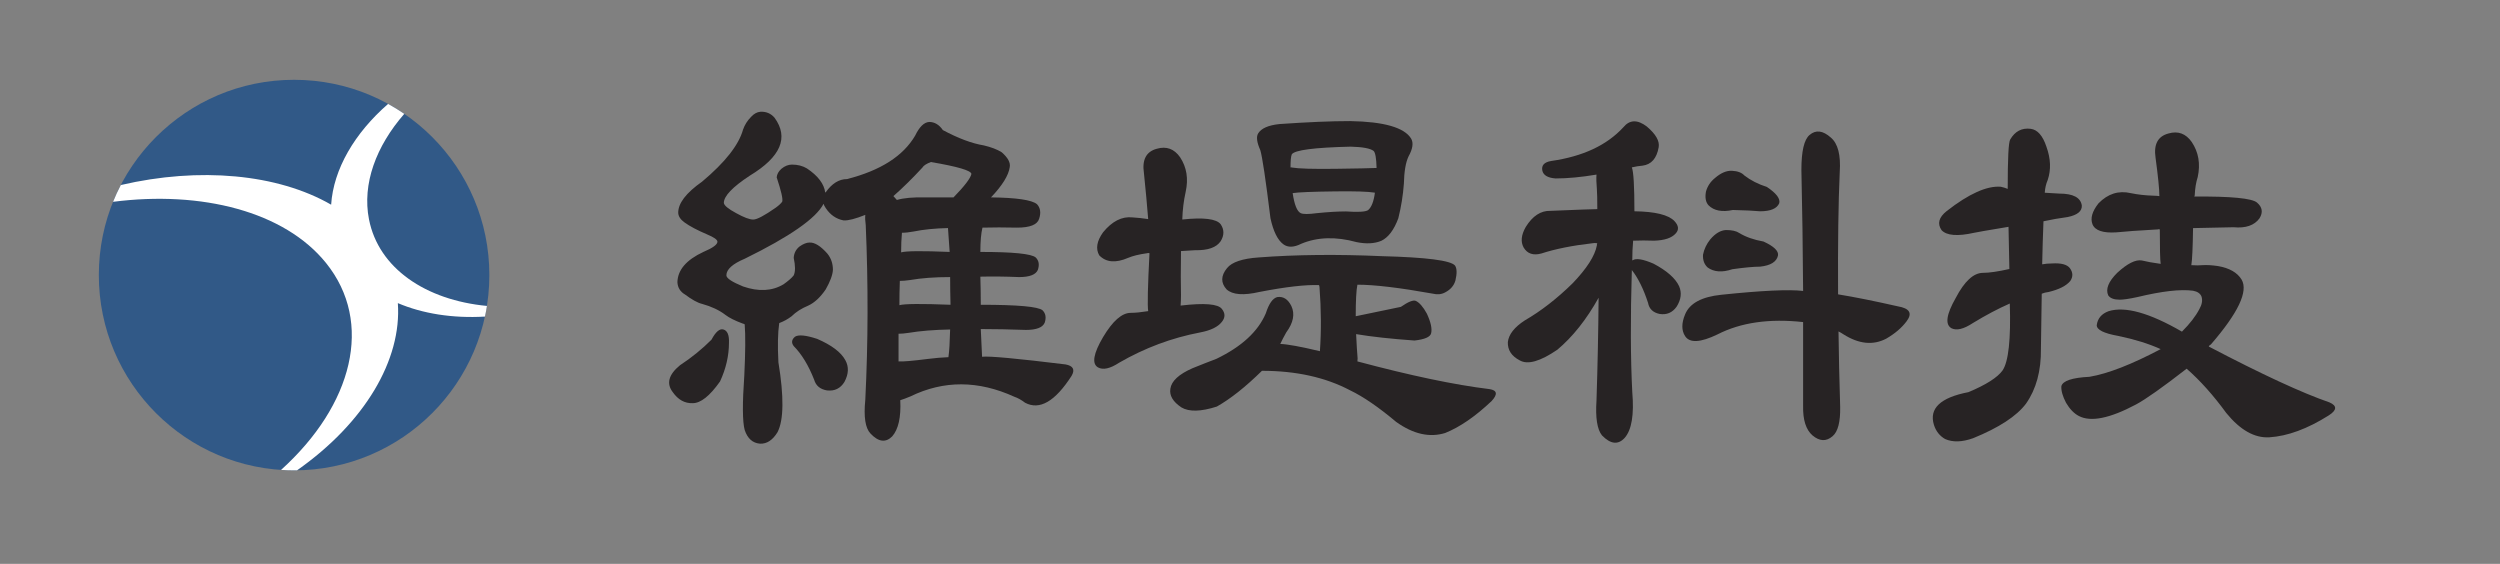
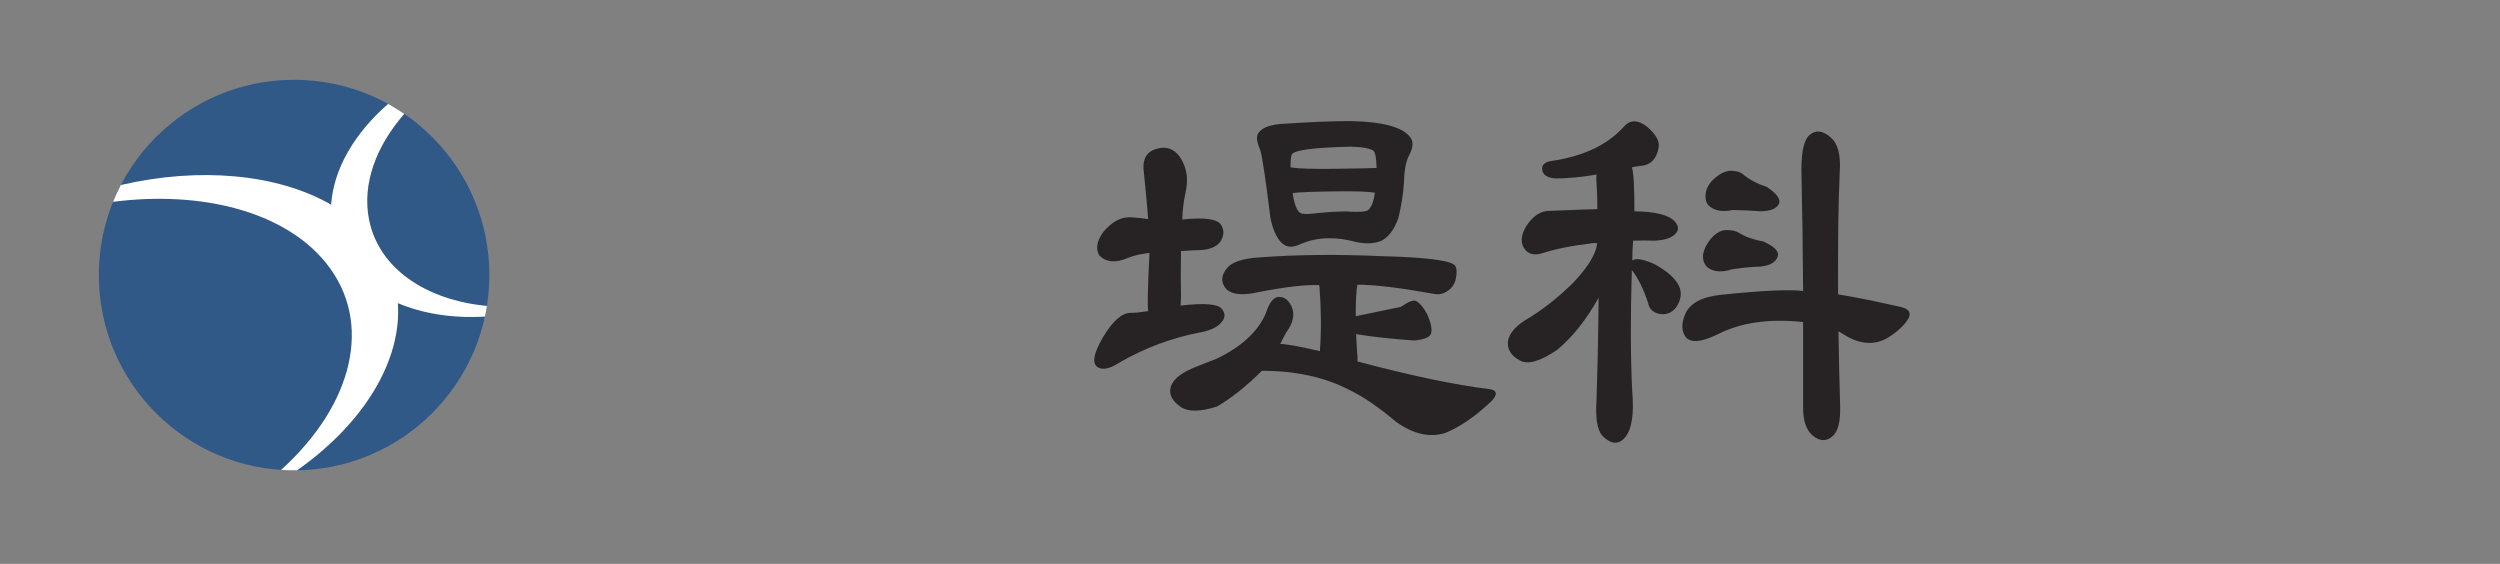
<svg xmlns="http://www.w3.org/2000/svg" xml:space="preserve" width="39.793mm" height="8.975mm" version="1.1" style="shape-rendering:geometricPrecision; text-rendering:geometricPrecision; image-rendering:optimizeQuality; fill-rule:evenodd; clip-rule:evenodd" viewBox="0 0 3979.32 897.46">
  <rect x="0" y="0" width="3979.32" height="897.46" fill="#808080" stroke="none" />
  <defs>
    <style type="text/css">
   
    .fil1 {fill:none}
    .fil0 {fill:#272324;fill-rule:nonzero}
    .fil2 {fill:#315987;fill-rule:nonzero}
    .fil3 {fill:white;fill-rule:nonzero}
   
  </style>
    <clipPath id="id0">
      <path d="M973.66 71.97l2765.87 0 0 831.84 -2765.87 0 0 -831.84z" />
    </clipPath>
  </defs>
  <g id="圖層_x0020_1">
    <g>
  </g>
    <g style="clip-path:url(#id0)">
      <g>
        <g id="_2860665754368">
-           <path class="fil0" d="M1160.32 545.44c0,20.78 -4.79,41.41 -14.23,61.73 -16.29,23.06 -30.75,34.55 -43.47,34.55 -12.62,0.47 -23.28,-5.4 -31.81,-17.62 -10.43,-13.58 -6.62,-27.81 11.5,-42.73 18.57,-12.18 35.24,-25.77 50.15,-40.68 6.77,-12.68 13.17,-18.09 19.03,-16.26 6.32,1.83 9.29,8.83 8.83,21.01zm403.48 -183.12l0 0c-2.2,9.04 -3.34,21.91 -3.34,38.66 51.98,0 81.36,2.93 88.13,8.83 5.04,4.94 6.1,11.53 3.43,19.63 -3.2,7.68 -13.09,11.57 -29.83,11.57 -22.15,-0.91 -42.78,-1.15 -61.73,-0.68 0.45,14.91 0.68,29.84 0.68,44.75 58.76,0 91.57,2.94 98.34,8.83 4.95,4.94 6.09,11.53 3.43,19.64 -3.2,7.68 -13.17,11.57 -29.92,11.57 -25.73,-0.91 -49.7,-1.38 -71.85,-1.38 0.91,19.42 1.59,34.15 2.06,44.08 11.26,-1.37 55.56,2.74 132.89,12.22 12.18,2.24 15.38,8.33 9.51,18.3 -26.26,40.72 -50.84,54.96 -73.9,42.7 -5.93,-4.49 -11.57,-7.65 -16.98,-9.48 -57.47,-26.21 -112.57,-26.45 -165.47,-0.64 -6.4,2.66 -11.8,4.72 -16.28,6.09 1.37,27.14 -2.98,46.35 -12.87,57.62 -10.43,10.42 -22,8.82 -34.64,-4.72 -8.14,-8.61 -10.88,-26.41 -8.14,-53.59 4.57,-91.79 4.72,-184.46 0.69,-278.05 -0.92,-6.39 -1.14,-11.8 -0.69,-16.28 -15.83,6.32 -27.33,9.28 -34.55,8.83 -11.8,-2.29 -21.31,-8.83 -28.47,-19.72 -1.83,-2.7 -2.97,-4.95 -3.42,-6.77 -11.72,23.06 -53.59,52.21 -125.52,87.5 -19.41,8.17 -29.15,16.97 -29.15,26.44 0,4.57 8.83,10.43 26.49,17.66 24.81,8.6 46.35,7.46 64.47,-3.43 7.61,-5.4 13.09,-10.12 16.21,-14.23 2.73,-5.86 2.73,-15.14 0,-27.78 0.46,-7.69 3.65,-13.77 9.52,-18.35 5.85,-4.03 11.03,-6.09 15.6,-6.09 8.14,-0.45 17.66,5.41 28.46,17.62 5.87,7.27 8.83,15.88 8.83,25.77 -0.45,8.15 -4.33,18.58 -11.49,31.21 -8.67,12.67 -17.88,21.24 -27.86,25.8 -10.8,4.49 -19.63,10.16 -26.41,16.93 -5.93,4.53 -12.48,8.16 -19.71,10.85 -2.29,15.84 -2.67,36.62 -1.29,62.42 8.97,54.72 8.52,91.79 -1.38,111.2 -7.76,12.67 -16.97,18.81 -27.85,18.34 -11.72,-0.9 -19.88,-8.14 -24.44,-21.73 -3.58,-13.09 -3.8,-42.27 -0.6,-87.49 1.74,-36.15 1.97,-63.06 0.6,-80.68 -0.37,-0.46 -1.52,-0.91 -3.34,-1.37 -12.19,-4.53 -21.24,-9.06 -27.1,-13.55 -9.98,-7.69 -22.46,-13.55 -37.31,-17.66 -7.3,-1.75 -16.28,-6.77 -27.16,-14.91 -7.69,-4.5 -11.72,-11.04 -12.19,-19.65 0.47,-19.44 14.17,-35.5 41.34,-48.17 14.91,-6.32 22.37,-11.72 22.37,-16.29 0,-3.12 -5.4,-7.01 -16.28,-11.54 -15.83,-6.77 -27.79,-13.09 -35.93,-18.99 -6.32,-4.48 -9.74,-9.48 -10.19,-14.91 -0.47,-15.38 12.25,-32.05 38.04,-50.2 36.62,-30.72 58.31,-58.3 65.09,-82.7 2.66,-7.68 7,-14.5 12.86,-20.4 4.49,-4.95 9.52,-7.69 14.92,-8.11 9.06,-0.42 16.52,2.71 22.37,9.48 23.07,31.66 9.98,62.42 -39.35,92.25 -27.55,18.08 -41.32,32.54 -41.32,43.39 0.45,4.1 7,9.51 19.64,16.29 12.25,6.77 21.31,10.2 27.16,10.2 5.87,0 17.82,-6.32 35.93,-18.99 4.95,-3.62 8.38,-6.82 10.2,-9.53 1.3,-4.06 -1.6,-16.92 -8.82,-38.62 0.45,-5.02 2.88,-9.51 7.46,-13.63 5.4,-4.48 11.03,-6.73 16.89,-6.73 9.05,0 16.97,2.02 23.75,6.09 17.66,11.77 27.4,24.66 29.23,38.63 0,-0.42 0.23,-0.61 0.68,-0.61 9.9,-14 21.23,-21.04 33.87,-21.04 53.36,-13.6 89.51,-36.65 108.54,-69.2 6.78,-14.04 14.23,-21.27 22.38,-21.73 8.52,0 15.83,4.35 21.69,12.94 24.44,13.09 46.12,21.24 65.08,24.36 11.8,2.74 21.23,6.39 28.54,10.89 9.89,8.6 14.23,16.52 12.86,23.74 -1.82,13.09 -11.8,29.15 -29.83,48.14 40.65,0.47 65.07,4.08 73.22,10.85 5.41,5.87 6.54,13.59 3.43,23.07 -2.74,9.51 -14.54,14.24 -35.32,14.24 -19.87,-0.47 -38.21,-0.47 -54.96,0zm-263.12 177.03l0 0c23.06,9.98 37.98,21.23 44.83,33.87 5.85,10.43 5.4,21.96 -1.37,34.63 -6.4,10.43 -15.6,14.93 -27.86,13.56 -10.81,-1.84 -17.59,-7.47 -20.33,-16.95 -9.06,-23.09 -19.94,-40.9 -32.57,-53.61 -4.04,-5.41 -3.35,-10.36 2.05,-14.92 5.41,-3.58 17.21,-2.48 35.25,3.42zm171.63 -225.19l0 0c15.38,0 30.53,0 45.44,0 17.59,-18.07 27.1,-30.52 28.47,-37.32 -0.45,-5.42 -21.92,-11.73 -64.47,-18.96 -7.23,2.74 -11.72,5.63 -13.54,8.83 -15.38,16.66 -30.76,31.89 -46.14,45.4 2.29,2.78 4.11,4.76 5.49,6.13 10.81,-3.16 25.72,-4.49 44.75,-4.08zm-26.49 215.68l0 0c-5.85,0.91 -11.03,1.37 -15.59,1.37 0,16.7 0,31.43 0,44.07 6.77,0.45 22.6,-0.91 47.49,-4.08 10.42,-1.33 21.01,-2.24 31.89,-2.7 1.37,-9.05 2.21,-23.75 2.74,-44.07 -25.34,0.46 -47.57,2.25 -66.53,5.41zm2.74 -84.11l0 0c-6.38,0.92 -11.79,1.37 -16.28,1.37 -0.46,12.18 -0.68,25.12 -0.68,38.63 8.14,-2.25 35.31,-2.47 81.36,-0.65 -0.38,-15.38 -0.61,-30.06 -0.61,-44.07 -24.44,0 -45.75,1.59 -63.79,4.72zm6.09 -77.33l0 0c-7.22,1.37 -13.54,2.06 -19.02,2.06 -0.84,9.51 -1.29,19.86 -1.29,31.2 8.14,-2.28 33.87,-2.47 77.25,-0.68 -1.3,-18.08 -2.2,-30.76 -2.67,-37.99 -20.78,0.46 -38.89,2.29 -54.27,5.41z" />
          <path class="fil0" d="M1827.61 495.21c-1.37,-8.61 -0.68,-39.35 2.06,-92.22 -1.82,-0.45 -2.96,-0.45 -3.43,0 -13.09,1.79 -23.28,4.31 -30.52,7.42 -19.86,8.6 -35.24,7.24 -46.04,-4.03 -5.93,-10.43 -3.89,-22.6 6.09,-36.61 14.46,-17.66 30.06,-25.58 46.8,-23.75 8.08,0.45 16.45,1.37 25.04,2.7 -1.82,-22.64 -4.03,-47 -6.77,-73.25 -3.19,-21.25 3.66,-34.11 20.33,-38.67 15.38,-4.49 27.86,0 37.29,13.58 10.43,15.83 13.4,34.14 8.83,54.92 -3.12,14.01 -4.95,28.69 -5.4,44.07 33.94,-3.58 54.27,-1.11 61.04,7.46 5.87,8.6 5.87,17.66 0,27.17 -6.77,9.93 -20.32,14.69 -40.64,14.23 -7.77,0.46 -15.22,0.92 -22.46,1.38 -0.45,30.29 -0.45,53.78 0,70.51 0,5.4 -0.23,10.85 -0.61,16.26 37.91,-4.49 59.83,-2.67 65.77,5.44 5.4,6.81 5.4,13.58 0,20.36 -6.32,8.15 -17.89,13.77 -34.64,16.93 -45.21,8.61 -88.14,24.62 -128.86,48.14 -14.46,9.51 -25.8,12.03 -33.87,7.47 -9.97,-5.86 -7.23,-21.93 8.15,-48.11 15.37,-25.8 30.06,-38.66 44.06,-38.66 7.24,0 16.52,-0.92 27.78,-2.74zm273.33 63.77l0 0c2.29,-32.56 2.06,-66.71 -0.68,-102.45 -0.45,-1.36 -0.68,-2.19 -0.68,-2.74 -21.24,-0.84 -52.91,2.74 -94.92,10.9 -25.34,5.85 -42.7,4.56 -52.22,-4.04 -9.51,-10.44 -9.28,-21.77 0.69,-33.95 7.61,-9.47 24.36,-15.15 50.16,-16.94 59.68,-4.53 125.06,-5.2 195.99,-2.05 71.02,1.83 109.92,6.81 116.69,14.95 3.12,4.5 3.35,12.42 0.69,23.75 -2.29,8.11 -7.69,14.47 -16.3,18.96 -5.85,3.19 -12.4,3.88 -19.64,2.06 -52.97,-9.52 -92.92,-14.28 -120.1,-14.28 -1.83,9.06 -2.66,25.81 -2.66,50.2l71.85 -14.92c11.79,-8.15 19.64,-11.26 23.75,-9.52 5.86,2.74 11.72,9.52 17.65,20.36 6.32,13.59 8.53,23.99 6.77,31.18 -1.36,5.9 -10.19,9.74 -26.48,11.56 -37.52,-2.66 -68.5,-6.08 -92.93,-10.19 0.91,18.11 1.6,29.42 2.05,33.94 0.45,3.2 0.45,6.32 0,9.48 84.56,22.6 154.67,37.33 210.31,44.11 12.17,1.83 13.31,8.14 3.35,18.95 -25.81,24.43 -50.39,41.4 -73.92,50.88 -24.89,7.69 -50.84,1.79 -78.01,-17.62 -28.02,-23.52 -52.44,-40.27 -73.22,-50.23 -39.36,-20.78 -86.16,-31.13 -140.44,-31.13 -26.18,25.73 -50.15,44.72 -71.85,56.94 -25.35,8.14 -44.15,8.59 -56.32,1.35 -13.55,-9.04 -19.41,-18.99 -17.59,-29.82 1.76,-12.19 13.55,-23.07 35.24,-32.58 14.47,-5.87 27.11,-10.81 37.99,-14.92 40.27,-19.41 66.45,-43.62 78.7,-72.54 4.95,-15.37 11.03,-23.98 18.27,-25.8 9.51,-1.37 16.97,3.39 22.38,14.23 5.93,12.63 3.19,26.72 -8.15,42.05 -3.57,6.35 -6.77,12.45 -9.51,18.31 11.79,0.46 32.8,4.34 63.09,11.56zm-64.39 -361.54l0 0c44.76,-3.11 82.28,-4.72 112.58,-4.72 53.81,0.92 86.08,10.2 96.97,27.79 4.03,6.81 2.66,16.29 -4.11,28.5 -4.5,9.48 -6.93,23.94 -7.39,43.42 -1.37,18.54 -4.34,36.84 -8.83,54.93 -6.85,18.52 -15.83,30.52 -27.17,35.96 -10.8,4.49 -23.97,5.17 -39.27,2.05 -33.03,-9.06 -62.42,-8.19 -88.22,2.66 -11.72,5.9 -21.23,6.13 -28.47,0.69 -9.06,-6.77 -15.83,-20.55 -20.4,-41.36 -7.68,-62.38 -13.09,-98.54 -16.21,-108.5 -5.48,-12.22 -6.62,-21.01 -3.42,-26.46 4.95,-8.14 16.28,-13.12 33.94,-14.96zm88.83 71.24l0 0c33.95,-0.45 55.86,-0.9 65.76,-1.36 -0.37,-15.38 -1.98,-24.4 -4.71,-27.09 -5.41,-4.11 -17.67,-6.37 -36.61,-6.82 -57.93,1.37 -89.14,5.45 -93.64,12.22 -1.36,3.19 -2.04,10.19 -2.04,21 0.91,-0.46 1.59,-0.46 2.04,0 10.9,1.83 33.96,2.52 69.2,2.05zm-0.68 35.94l0 0c-36.16,0.45 -58.54,1.37 -67.14,2.74 2.74,18.52 7.01,29.15 12.86,31.89 3.66,1.82 12.25,1.82 25.81,0 18.04,-1.83 33.41,-2.74 46.12,-2.74 19.41,1.37 31.13,0.68 35.25,-2.05 5.4,-4.5 9.05,-13.79 10.88,-27.79 -10.88,-1.83 -32.12,-2.47 -63.78,-2.05z" />
          <path class="fil0" d="M2597.44 429.82c-2.28,76.42 -2.05,141.11 0.69,194.02 3.11,36.15 -0.92,60.59 -12.19,73.22 -10.42,11.34 -22.37,9.97 -36,-4.04 -7.69,-9.51 -10.57,-28.04 -8.75,-55.63 1.76,-54.24 2.9,-108.73 3.35,-163.46 -19.41,34.82 -41.4,62.42 -65.76,82.78 -27.18,18.53 -47.04,24.2 -59.68,16.93 -13.16,-6.77 -19.48,-16.51 -19.03,-29.18 1.37,-12.19 10.43,-23.72 27.11,-34.56 25.79,-14.92 51.15,-34.6 76.03,-59.03 22.53,-23.48 35.48,-43.62 38.59,-60.36 0,-1.79 0.23,-2.93 0.69,-3.38 -3.12,-0.47 -5.64,-0.47 -7.46,0 -32.12,3.64 -59.22,9.05 -81.37,16.28 -13.09,3.66 -22.6,0.46 -28.47,-9.51 -4.95,-9.03 -3.88,-19.86 3.35,-32.58 10.89,-17.59 23.98,-26.18 39.36,-25.73 44.3,-1.83 69.18,-2.74 74.59,-2.74 0,-15.37 -0.24,-25.99 -0.69,-31.89 -0.84,-9.43 -1.07,-17.17 -0.61,-23.06 -24.43,4.1 -46.19,6.13 -65.15,6.13 -12.17,-0.88 -19.25,-4.99 -21.01,-12.22 -1.82,-8.56 2.89,-13.78 14.24,-15.61 50.15,-7.19 88.36,-25.04 114.62,-53.58 9.97,-12.18 22.38,-12.64 37.3,-1.33 14.47,12.21 20.78,23.29 18.95,33.22 -3.12,17.66 -11.72,27.4 -25.73,29.16 -5.48,0.45 -11.11,1.37 -16.97,2.74 2.74,6.77 4.11,30.06 4.11,69.87 32.96,0.45 54.2,5.63 63.71,15.6 6.77,7.23 7.46,13.78 2.06,19.64 -6.32,7.23 -17.89,11.11 -34.56,11.57 -10.88,-0.46 -21.99,-0.46 -33.26,0 -0.92,9.94 -1.37,20.55 -1.37,31.85 0,-0.46 0.22,-0.72 0.68,-0.72 5.41,-3.57 16.52,-1.75 33.19,5.48 21.31,11.26 34.86,23.29 40.72,35.93 4.49,10.43 3.12,21.23 -4.03,32.57 -6.78,9.48 -15.84,13.32 -27.18,11.49 -10.35,-2.21 -16.52,-8.09 -18.27,-17.62 -7.23,-22.18 -15.82,-39.53 -25.8,-52.25zm272.64 82.82l0 0c-53.81,-5.91 -99.25,0.64 -136.32,19.63 -27.1,13.09 -44.3,14.01 -51.53,2.71 -5.86,-9.03 -5.86,-20.56 0,-34.6 7.23,-17.65 26.41,-28.01 57.62,-31.21 64.7,-6.77 108.08,-8.75 130.23,-6.09 -0.45,-68.26 -1.37,-132.47 -2.74,-192.61 0,-29.84 4.34,-48.36 12.95,-55.6 9.96,-8.59 21.23,-7.23 33.87,4.04 11.34,9.51 16.06,27.86 14.22,54.95 -2.2,47.96 -3.11,112.8 -2.66,194.63 25.28,4.11 56.94,10.42 94.92,19.03 19.03,3.19 23.75,11.04 14.24,23.74 -7.69,10.36 -18.51,19.64 -32.51,27.78 -20.85,10.89 -43.46,8.61 -67.82,-6.77 -2.74,-1.82 -5.48,-3.42 -8.14,-4.76 0.45,37.57 1.37,77.57 2.66,120.03 0.46,24.02 -3.57,39.63 -12.17,46.82 -9.98,8.61 -20.56,8.18 -31.9,-1.34 -10.42,-9.05 -15.37,-24.65 -14.92,-46.8 0,-46.59 0,-91.12 0,-133.58zm-101.69 -141.81l0 0c10.35,6.35 23.22,10.88 38.6,13.59 16.74,7.69 24.43,15.15 23.06,22.38 -2.21,9.93 -11.72,15.83 -28.47,17.62 -9.97,0 -24.66,1.37 -44.07,4.07 -16.29,5.44 -29.38,4.52 -39.35,-2.7 -5.41,-4.95 -7.92,-11.72 -7.45,-20.36 1.82,-9.02 5.7,-17.17 11.56,-24.4 8.07,-9.51 16.44,-14.46 25.05,-14.91 9.51,0 16.51,1.59 21.07,4.71zm8.15 -91.56l0 0c9.89,7.68 21.92,13.81 35.93,18.34 14.91,9.97 21.46,18.54 19.63,25.77 -3.66,8.59 -13.77,12.9 -30.52,12.9 -9.51,-0.92 -23.97,-1.6 -43.38,-2.06 -17.2,3.66 -30.07,1.14 -38.67,-7.45 -4.49,-4.95 -5.86,-12.19 -4.12,-21.7 2.29,-8.6 7.08,-15.83 14.32,-21.7 9.43,-8.14 18.49,-12.01 27.1,-11.56 9.06,0.45 15.6,2.97 19.71,7.46z" />
-           <path class="fil0" d="M3249.9 467.5c-0.46,29.38 -0.84,58.53 -1.3,87.45 0.46,35.33 -7.54,64.47 -23.74,87.53 -14.93,19.88 -43.01,38.22 -84.11,54.96 -17.67,6.32 -32.58,6.77 -44.75,1.3 -8.61,-4.95 -14.47,-12.41 -17.67,-22.34 -8.14,-26.23 10.2,-43.61 54.96,-52.25 28.01,-11.73 46.12,-23.26 54.26,-34.56 9.45,-14 13.33,-49.55 11.5,-106.49 -18.58,8.15 -38.21,18.54 -58.99,31.21 -14.46,9.51 -25.8,12.22 -33.87,8.14 -10.42,-5.9 -8.21,-21.92 6.78,-48.18 13.93,-26.64 28.39,-40 43.38,-40 9.89,0 23.98,-2.05 42.02,-6.13 -0.47,-21.23 -0.92,-43.61 -1.37,-67.13 -35.24,5.87 -53.59,9.06 -54.88,9.52 -26.26,5.86 -43.46,4.49 -51.61,-4.12 -7.23,-10.35 -4.49,-20.54 8.15,-30.52 35.32,-27.55 64.01,-40.41 86.15,-38.66 4.11,0.91 7.69,2.05 10.9,3.42 0,-48.36 1.29,-74.59 4.03,-78.7 7.69,-13.09 18.49,-18.72 32.58,-16.93 10.8,1.37 19.17,10.85 25.04,28.5 6.85,18.99 7.53,36.61 2.05,52.9 -2.74,6.32 -4.26,13.09 -4.72,20.33 8.15,0.45 15.84,0.91 23.06,1.36 22.15,0 34.1,6.33 35.93,19 0.46,9.01 -7.01,15.14 -22.37,18.3 -13.56,1.83 -26.49,4.11 -38.67,6.78 -0.91,22.6 -1.6,45.43 -2.05,68.5 5.01,-0.88 10.19,-1.37 15.6,-1.37 14.46,-0.88 23.97,1.6 28.46,7.46 5.03,6.81 5.25,13.63 0.69,20.4 -6.32,7.69 -17.81,13.55 -34.56,17.58 -4.11,0.46 -7.69,1.37 -10.88,2.74zm230.63 119.35l0 0c-38.45,29.83 -65.39,48.86 -80.69,57 -41.63,22.15 -71.93,28.25 -90.88,18.28 -7.77,-4.04 -14.46,-11.04 -20.39,-21.02 -5.42,-10.35 -7.92,-19.17 -7.46,-26.44 2.28,-8.56 17.2,-13.56 44.83,-14.93 29.37,-4.98 67.05,-19.67 113.25,-44.06 -19.02,-8.61 -41.62,-15.64 -67.82,-21.05 -22.6,-4.03 -33.94,-9.71 -33.94,-16.97 1.37,-10.81 7.68,-18.28 18.95,-22.37 26.26,-8.16 65.16,2.74 116.69,32.57 12.63,-12.63 21.92,-24.62 27.77,-35.93 4.11,-7.23 5.26,-13.78 3.43,-19.68 -1.83,-4.98 -6.31,-8.17 -13.55,-9.51 -19.94,-2.7 -49.54,0.69 -88.9,10.17 -12.64,2.73 -21.92,4.1 -27.78,4.1 -9.06,0 -15.15,-2.28 -18.27,-6.77 -4.57,-9.97 0.23,-21.96 14.23,-35.97 16.22,-14.92 29.39,-21.46 39.27,-19.67 7.24,1.82 17.22,3.66 29.92,5.4 -0.91,-6.32 -1.36,-24.62 -1.36,-54.88 -1.38,-0.45 -2.29,-0.45 -2.75,0 -31.66,1.76 -53.81,3.36 -66.45,4.72 -21.23,1.38 -33.94,-2.93 -37.98,-12.86 -3.65,-9.51 -0.46,-20.62 9.52,-33.26 14.92,-15.38 32.04,-20.81 51.53,-16.29 10.8,2.28 23.06,3.65 36.61,4.07 2.74,0 5.63,0.23 8.82,0.65 0,-10.81 -2.05,-31.13 -6.08,-61.01 -3.19,-21.28 3.58,-34.13 20.32,-38.63 15.37,-4.56 27.79,0 37.3,13.55 10.88,16.29 14.01,34.82 9.51,55.6 -2.74,8.61 -4.33,18.31 -4.79,29.2 -0.46,0.87 -0.69,1.51 -0.69,1.98 58.38,-0.47 91.57,2.74 99.71,9.51 8.6,7.23 9.97,15.61 4.11,25.12 -8.14,11.27 -22,16.06 -41.41,14.23 -23.51,0.46 -44.98,0.91 -64.39,1.37 -0.45,31.2 -1.37,50.85 -2.74,58.99 7.24,0.46 13.09,0.46 17.67,0 6.77,-0.46 14.91,0 24.42,1.37 18.51,3.16 31.13,10.39 37.99,21.69 10.81,18.57 -5.49,52.91 -48.87,103.06 -1.82,0.95 -2.97,2.05 -3.42,3.42 84.56,44.3 148.58,73.92 191.96,88.83 12.63,5.45 12.17,12.48 -1.37,21.01 -33.87,21.31 -65.31,32.8 -94.23,34.63 -23.52,1.37 -46.36,-11.53 -68.5,-38.66 -20.41,-28.05 -41.42,-51.53 -63.1,-70.56z" />
          <path class="fil0" d="M4037.15 584.26c-15.83,39.81 -34.86,72.15 -57.01,96.97 -16.29,17.21 -30.07,25.57 -41.33,25.12 -9.52,1.37 -19.95,-3.62 -31.21,-14.92 -16.74,-13.55 -12.94,-29.83 11.5,-48.82 18.95,-17.17 35.24,-34.15 48.87,-50.9 34.77,-46.57 48.1,-108.03 39.95,-184.46 -0.84,-4.07 -1.29,-7.03 -1.29,-8.82 -50.69,64.65 -120.34,110.09 -208.94,136.32 -17.65,2.73 -31.21,0.71 -40.64,-6.09 -10.43,-5.45 -15.83,-11.77 -16.29,-18.99 -0.46,-3.16 -0.46,-5.64 0,-7.46 2.67,-17.66 31.36,-33.91 86.08,-48.87 86.4,-31.58 141.74,-76.16 166.16,-133.58 -48.33,2.74 -99.02,12.41 -151.92,29.16 -32.04,10.88 -52.82,14 -62.33,9.51 -9.06,-4.95 -13.79,-12.45 -14.24,-22.38 -0.46,-13.13 6.77,-26.68 21.69,-40.72 14.01,-13.09 31.13,-20.33 51.54,-21.7 42.01,-2.21 97.87,-3.35 167.52,-3.35 2.2,-14.49 2.66,-25.34 1.37,-32.57 -2.74,-16.75 -0.46,-27.4 6.77,-31.89 9.06,-6.32 19.18,-8.61 30.53,-6.78 8.98,1.37 15.75,6.09 20.32,14.24 4.94,7.68 4.72,19.86 -0.68,36.61 -2.74,5.9 -4.27,12.48 -4.73,19.68 93.54,0.49 185.34,2.74 275.31,6.77 19.95,0.91 30.75,4.76 32.57,11.53 1.84,5.9 -7,19.91 -26.41,42.06 -0.9,0 -1.6,0.68 -2.05,2.04 -30.75,27.14 -58.53,33 -83.42,17.63 -29.38,-18.54 -69.19,-29.15 -119.35,-31.89 -50.24,-3.16 -78.71,-3.35 -85.48,-0.69 -5.4,16.74 -12.48,32.81 -21,48.18 -1.83,1.79 -2.97,3.62 -3.43,5.41 2.28,-0.92 4.79,-1.15 7.46,-0.69 47.49,1.37 95,2.28 142.41,2.74 49.32,0.46 76.65,3.39 82.13,8.83 6.77,11.72 7.46,22.38 1.98,31.85 -4.95,6.82 -7.46,16.98 -7.46,30.57 -0.46,93.57 4.11,155.96 13.62,187.16 6.32,19.87 6.78,35.93 1.3,48.15 -6.78,12.21 -15.83,19.22 -27.1,21.04 -6.77,0 -13.55,-2.97 -20.33,-8.83 -6.38,-6.77 -10.19,-14.47 -11.56,-23.06 -3.2,-27.6 -4.95,-55.88 -5.41,-84.8 -2.74,-0.9 -5.48,-1.32 -8.14,-1.32 -51.53,-4.53 -104.05,-3.85 -157.33,2.01zm85.41 -50.2l0 0c39.35,-0.87 66.06,-1.56 80.06,-2.02 0.46,-12.17 0.92,-23.97 1.37,-35.24 -10.88,-1.37 -21.69,-2.29 -32.57,-2.74 -50.24,-2.7 -87.76,-1.82 -112.58,2.74 -2.28,11.72 -4.33,23.94 -6.09,36.62 15.38,0.91 38.6,1.09 69.81,0.64zm80.75 -82.74l0 0c0.46,0 0.92,0 1.29,0 -1.29,-11.75 -4.03,-20.36 -8.06,-25.76 -1.84,-2.7 -5.03,-4.3 -9.51,-4.72 -13.11,-2.29 -38.22,-3.19 -75.29,-2.74 -27.63,0 -43,2.06 -46.12,6.09 -2.74,4.11 -4.26,13.55 -4.79,28.5 69.26,3.17 116.67,2.71 142.48,-1.37z" />
          <path class="fil0" d="M4439.72 268.15c-4.56,-3.61 -7,-7 -7.45,-10.19 -1.84,-8.07 1.52,-16.91 10.19,-26.42 7.15,-8.6 17.12,-13.82 29.84,-15.59 17.12,-3.21 34.1,-2.71 50.85,1.36 17.65,6.78 35.46,9.94 53.57,9.44 24.83,0 42.93,5.48 54.28,16.28 8.98,8.61 13.77,17.21 14.24,25.81 -1.38,14.92 -13.18,30.75 -35.33,47.45 -13.54,17.17 -14.68,31.44 -3.35,42.74 25.73,28.92 38.9,55.65 39.36,80.04 3.12,24.85 -10.21,44.34 -40.04,58.35 -25.34,24.42 -59.68,33.87 -103.06,28.45 1.29,37.08 2.21,77.98 2.66,122.78 0.47,16.75 -2.21,31.21 -8.14,43.39 -5.4,10.88 -12.17,16.28 -20.32,16.28 -9.06,-0.45 -17.2,-8.14 -24.44,-23.05 -7.68,-15.39 -10.88,-34.1 -9.51,-56.3 7.69,-217.49 6.54,-337.75 -3.35,-360.82zm61.73 44.08l0 0c0,39.8 0.16,99.25 0.69,178.41 26.63,-3.65 48.79,-15.6 66.44,-36.01 15.38,-12.63 21.47,-24.58 18.27,-35.92 -4.94,-16.28 -12.87,-27.78 -23.67,-34.56 -7.69,-5.02 -15.83,-4.57 -24.43,1.33 -11.35,7.24 -18.34,5.91 -21.02,-4.06 -3.65,-13.1 2.9,-26 19.65,-38.67 7.68,-4.95 15.14,-13.09 22.38,-24.43 9.96,-17.59 14.69,-31.86 14.22,-42.7 -2.73,-4.08 -7,-6.1 -12.85,-6.1 -11.35,-5.48 -28.02,-7.22 -50.17,-5.48 -6.39,14.54 -9.51,30.57 -9.51,48.19zm259.7 -94.27l0 0c5.48,1.33 38.68,2.97 99.71,4.76 38.9,-0.92 63.33,6.08 73.3,21 5.86,9.97 5.18,24.43 -2.05,43.42 -7.23,10.85 -15.83,36.66 -25.8,77.3 -2.67,23.06 -7.69,38.89 -14.85,47.5 -13.17,14 -32.81,19.67 -59.07,16.97 -11.25,-2.28 -22.6,-3.43 -33.87,-3.43 -47.95,-1.32 -73.98,0.92 -78.01,6.82 -2.29,3.61 -3.42,12.9 -3.42,27.78 0.91,43.42 0.68,82.32 -0.69,116.69 -0.39,12.67 0.92,19.89 4.11,21.65 0.92,0.9 4.26,1.14 10.2,0.68 27.09,-4.03 53.73,-6.31 80,-6.77 16.74,-0.91 25.73,1.59 27.09,7.46 0.46,5.44 -7.68,12.25 -24.43,20.4 -82.74,37.06 -130.15,62.56 -142.42,76.57 -6.31,6.81 -13.77,10.43 -22.37,10.88 -12.18,1.37 -21.92,-2.02 -29.15,-10.15 -9.06,-10.4 -10.89,-21.96 -5.41,-34.6 3.12,-6.78 15.61,-21.01 37.3,-42.7 9.05,-13.13 15.15,-42.78 18.34,-88.9 2.66,-133.36 1.98,-221.08 -2.05,-263.14 -1.37,-16.28 1.6,-28.69 8.83,-37.29 14.46,-15.83 42.7,-20.13 84.71,-12.9zm-36.61 121.4l0 0c-1.29,0 -2.21,0 -2.66,0 0.45,22.6 2.21,35.28 5.4,38.02 3.58,4.04 11.04,6.09 22.38,6.09 61.95,-0.46 95.15,-1.6 99.71,-3.42 4.95,-7.69 7.46,-21.25 7.46,-40.69l-0.69 -0.68c-9.06,-1.79 -30.75,-2.48 -65.07,-2.02 -35.77,0.46 -57.93,1.36 -66.53,2.7zm67.21 -41.37l0 0c34.79,-0.45 56.94,-0.92 66.45,-1.37 -0.91,-17.12 -2.29,-26.65 -4.11,-28.47 -3.58,-5.85 -15.15,-9.06 -34.56,-9.51 -53.35,-4.03 -82.96,-1.79 -88.82,6.77 -4.11,5.48 -6.4,15.23 -6.85,29.2 -0.46,0.45 -0.61,0.87 -0.61,1.33 11.27,1.82 34.1,2.51 68.5,2.05zm29.15 230.59l0 0c-17.65,2.71 -34.86,4.98 -51.6,6.77 -15.84,0.95 -23.9,-2.24 -24.35,-9.48 -0.92,-8.14 3.34,-13.09 12.85,-14.91 43.38,-16.28 82.74,-41.6 117.98,-75.96 10.43,-11.31 21.08,-11.31 31.9,0 8.14,9.51 12.85,22.37 14.22,38.67 1.37,13.54 -7.45,23.06 -26.4,28.46 -5.49,1.83 -12.94,4.99 -22.38,9.52 18.95,27.55 35.47,46.35 49.47,56.28 42.47,26.68 76.19,41.37 101.08,44.08 25.35,6.8 30.98,15.83 16.98,27.13 -11.8,10.43 -41.64,18.35 -89.59,23.75 -22.6,3.16 -42.25,-7.69 -58.99,-32.58 -27.1,-56.93 -50.84,-90.88 -71.17,-101.73z" />
-           <path class="fil0" d="M5253.01 284.06c-1.37,-12.64 0.22,-21.92 4.79,-27.78 4.04,-5.4 10.36,-8.38 18.96,-8.83 8.13,-0.45 15.14,2.29 21,8.14 7.69,7.24 11.35,16.3 10.88,27.18 -0.45,9.93 -6.08,23.29 -16.97,40 -28.46,47.91 -73.9,82.05 -136.32,102.41 -14.46,4.03 -25.11,4.72 -31.89,2.01 -13.1,-5.9 -24.59,-13.12 -34.56,-21.73 -12.63,-13.09 -18.11,-24.62 -16.28,-34.55 1.82,-15.83 18.33,-21.7 49.46,-17.66 49.79,7.23 89.59,-5.63 119.43,-38.62 8.14,-10.85 11.95,-21.05 11.5,-30.57zm31.88 203.49l0 0c9.07,-12.67 19.27,-30.02 30.52,-52.2 7.69,-14.93 16.3,-23.75 25.82,-26.46 10.8,-2.28 20.32,0.23 28.46,7.46 9.9,8.6 13.55,19.9 10.89,33.86 -3.66,17.22 -15.22,34.65 -34.64,52.27 -39.35,23.05 -63.09,41.37 -71.24,54.91 -5.41,10.88 -6.78,20.4 -4.04,28.5 3.13,9.06 14.23,15.88 33.27,20.36 42.92,7.69 93.09,6.55 150.55,-3.42 14.46,-2.67 20.1,-10.16 16.9,-22.37 -7.23,-21.7 -18.95,-40.66 -35.25,-56.94 -14.91,-14.01 -23.28,-25.35 -25.11,-33.91 -1.29,-8.14 0,-15.18 4.11,-21.05 4.49,-5.86 11.04,-7.91 19.63,-6.08 8.61,1.82 19.27,8.37 31.9,19.64 40.26,36.64 64.01,75.27 71.25,115.99 2.21,13.55 0,24.67 -6.78,33.26 -12.26,13.09 -27.4,21.93 -45.52,26.41 -15.37,3.66 -37.45,5.22 -66.44,4.77 -18.96,-0.42 -35.24,-0.42 -48.8,0 -53.35,1.33 -84.78,1.1 -94.3,-0.69 -31.66,-5.41 -52.21,-18.54 -61.66,-39.31 -7.3,-17.66 -7.98,-35.29 -2.05,-52.94 8.98,-17.62 23.67,-35.28 44.08,-52.86 6.77,-5.49 16.28,-15.16 28.45,-29.2zm145.84 -166.84l0 0c-10.88,-9.48 -19.94,-22.34 -27.1,-38.63 -5.93,-14.91 -4.56,-24.65 4.04,-29.18 9.07,-5 19.87,-5.22 32.58,-0.69 18.5,7.27 30.53,21.96 35.93,44.11 1.74,5.86 7.45,12.86 16.97,21 52.45,41.6 121.4,58.31 206.8,50.17 21.31,-2.67 26.95,4.1 16.97,20.39 -10.88,18.5 -34.17,34.56 -69.87,48.11 -37.53,12.25 -72.53,5.25 -105.11,-21.01 -47.88,-35.7 -85.03,-67.14 -111.21,-94.27z" />
-           <path class="fil0" d="M5884.78 316.64c4.11,0.46 76.64,0.68 217.76,0.68 23.45,-0.45 34.33,4.08 32.5,13.56 -0.91,0.91 -1.29,2.27 -1.29,4.06 -14.08,27.6 -40.04,38.68 -78.02,33.23 -93.62,-9.9 -164.4,-5.4 -212.3,13.54 -32.58,12.27 -53.12,12.27 -61.73,0 -7.69,-10.35 -8.14,-21.91 -1.37,-34.55 8.59,-14.01 22.6,-23.29 42.09,-27.82 22.15,-3.61 42.93,-4.53 62.36,-2.7zm122.09 249.58l0 0c-43.85,-4.53 -82.98,-2.66 -117.3,5.41 -25.36,4.56 -42.11,4.56 -50.25,0 -13.09,-8.07 -19.41,-23.25 -18.96,-45.45 -5.48,-52.86 -3.42,-82.74 6.09,-89.51 5.87,-5.4 15.84,-8.37 29.84,-8.82 127.06,-4.95 198.3,-1.79 213.68,9.51 12.17,10.42 16.96,25.34 14.23,44.76 -2.28,5.43 -4.34,11.56 -6.09,18.34 0.45,28.01 -5.03,46.35 -16.28,54.91 -13.11,11.31 -31.44,14.92 -54.96,10.85zm-71.18 -99.71l0 0c-40.72,1.83 -63.34,4.34 -67.82,7.46 -1.37,2.28 -0.7,11.76 1.97,28.51 1.37,9.93 2.99,15.14 4.81,15.6 3.12,2.25 9.44,3.15 18.95,2.7 53.36,-3.16 89.06,-4.53 107.18,-4.07 10.42,0 17.2,-1.33 20.32,-4.07 2.74,-2.74 3.88,-10.85 3.42,-24.44 -0.45,-10.35 -1.59,-16.25 -3.42,-17.61 -6.32,-4.08 -34.78,-5.42 -85.41,-4.08zm38.6 -201.4l0 0c-42.47,2.67 -68.73,-1.6 -78.63,-12.94 -12.17,-15.8 -9.98,-29.38 6.77,-40.68 23.07,-14.89 49.1,-19.42 78.02,-13.51 35.24,7.68 94.23,11.26 176.97,10.81 63.32,-2.25 100.4,0.91 111.28,9.51 4.5,3.65 8.37,9.51 11.5,17.62 2.74,8.15 2.74,17.16 0,27.14 -8.15,24.42 -10.89,91.56 -8.15,201.39 0.91,47.49 -1.98,79.62 -8.83,96.37 -9.43,23.51 -24.59,44.98 -45.45,64.39 -19.39,18.57 -52.2,38.89 -98.34,61.04 -32.11,15.83 -57.15,18.12 -75.27,6.77 -18.95,-10.35 -27.78,-23.25 -26.41,-38.62 1.37,-14.5 12.4,-23.98 33.18,-28.51 38.9,-5.85 78.03,-22.38 117.38,-49.51 31.2,-23.02 46.8,-57.2 46.8,-102.41 2.21,-48.37 4.04,-99.03 5.4,-151.92 0.47,-28.02 -6.3,-47.73 -20.31,-58.99 -13.17,-11.3 -88.45,-10.63 -225.91,2.05z" />
        </g>
      </g>
    </g>
-     <polygon class="fil1" points="973.66,71.97 3739.53,71.97 3739.53,903.81 973.66,903.81 " />
  </g>
  <g id="__x003f__xe87c_惜_x0020_1">
    <g>
      <path class="fil2" d="M778.92 437.83c0,171.67 -139.15,310.83 -310.81,310.83 -171.66,0 -310.81,-139.16 -310.81,-310.83 0,-171.67 139.15,-310.83 310.81,-310.83 171.66,0 310.81,139.16 310.81,310.83z" />
      <path class="fil3" d="M587.32 349.12c-11.05,-56.39 11.24,-116.42 56.18,-167.91 -8.29,-5.68 -16.86,-10.97 -25.76,-15.84 -53.37,46.5 -86.99,103.89 -90.66,160.42 -85.24,-49.16 -209.61,-60.38 -334.8,-31.29 -4.53,8.69 -8.65,17.58 -12.35,26.72 140.99,-18.12 272.8,15.39 338.92,97.25 76.57,94.78 42.58,226.47 -71.5,329.47 6.89,0.46 13.8,0.72 20.76,0.72 1.58,0 3.16,-0.04 4.72,-0.07 108.09,-76.03 166.84,-176.15 160.42,-266.13 39.38,16.73 87.04,24.44 138.64,21.43 1.21,-5.59 2.28,-11.25 3.17,-16.97 -97.49,-9.25 -172.48,-59.87 -187.74,-137.8z" />
    </g>
  </g>
</svg>